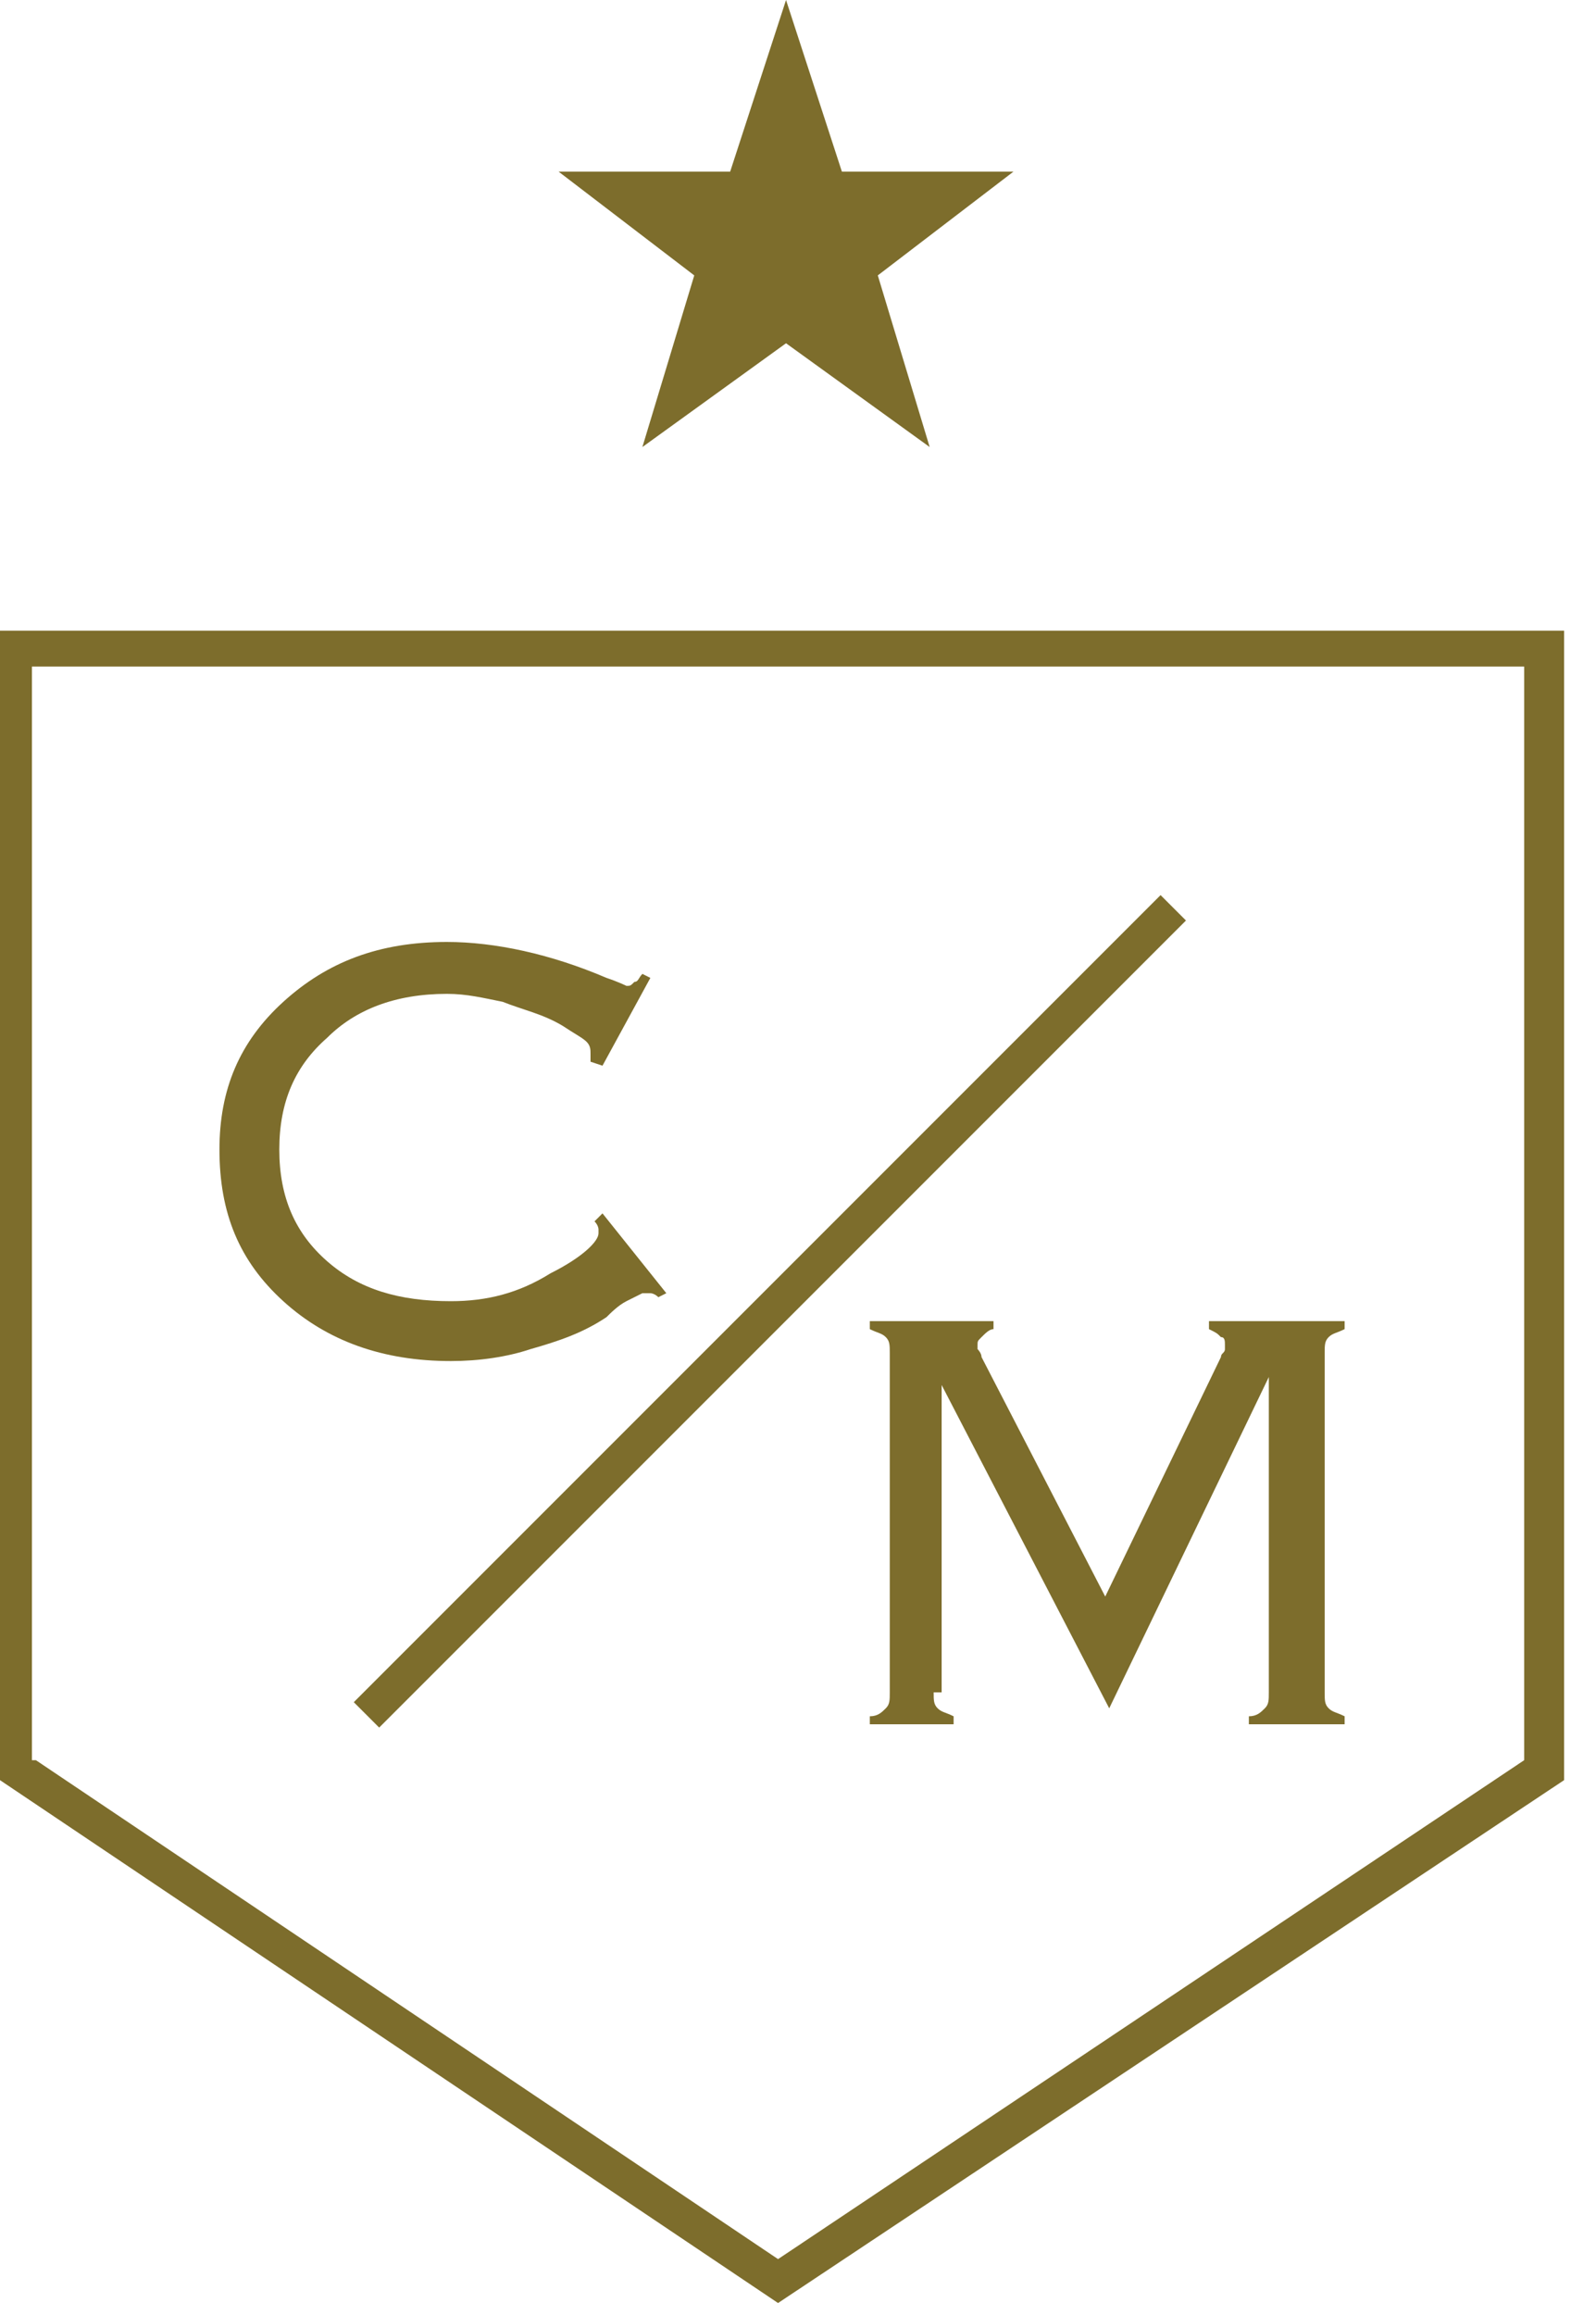
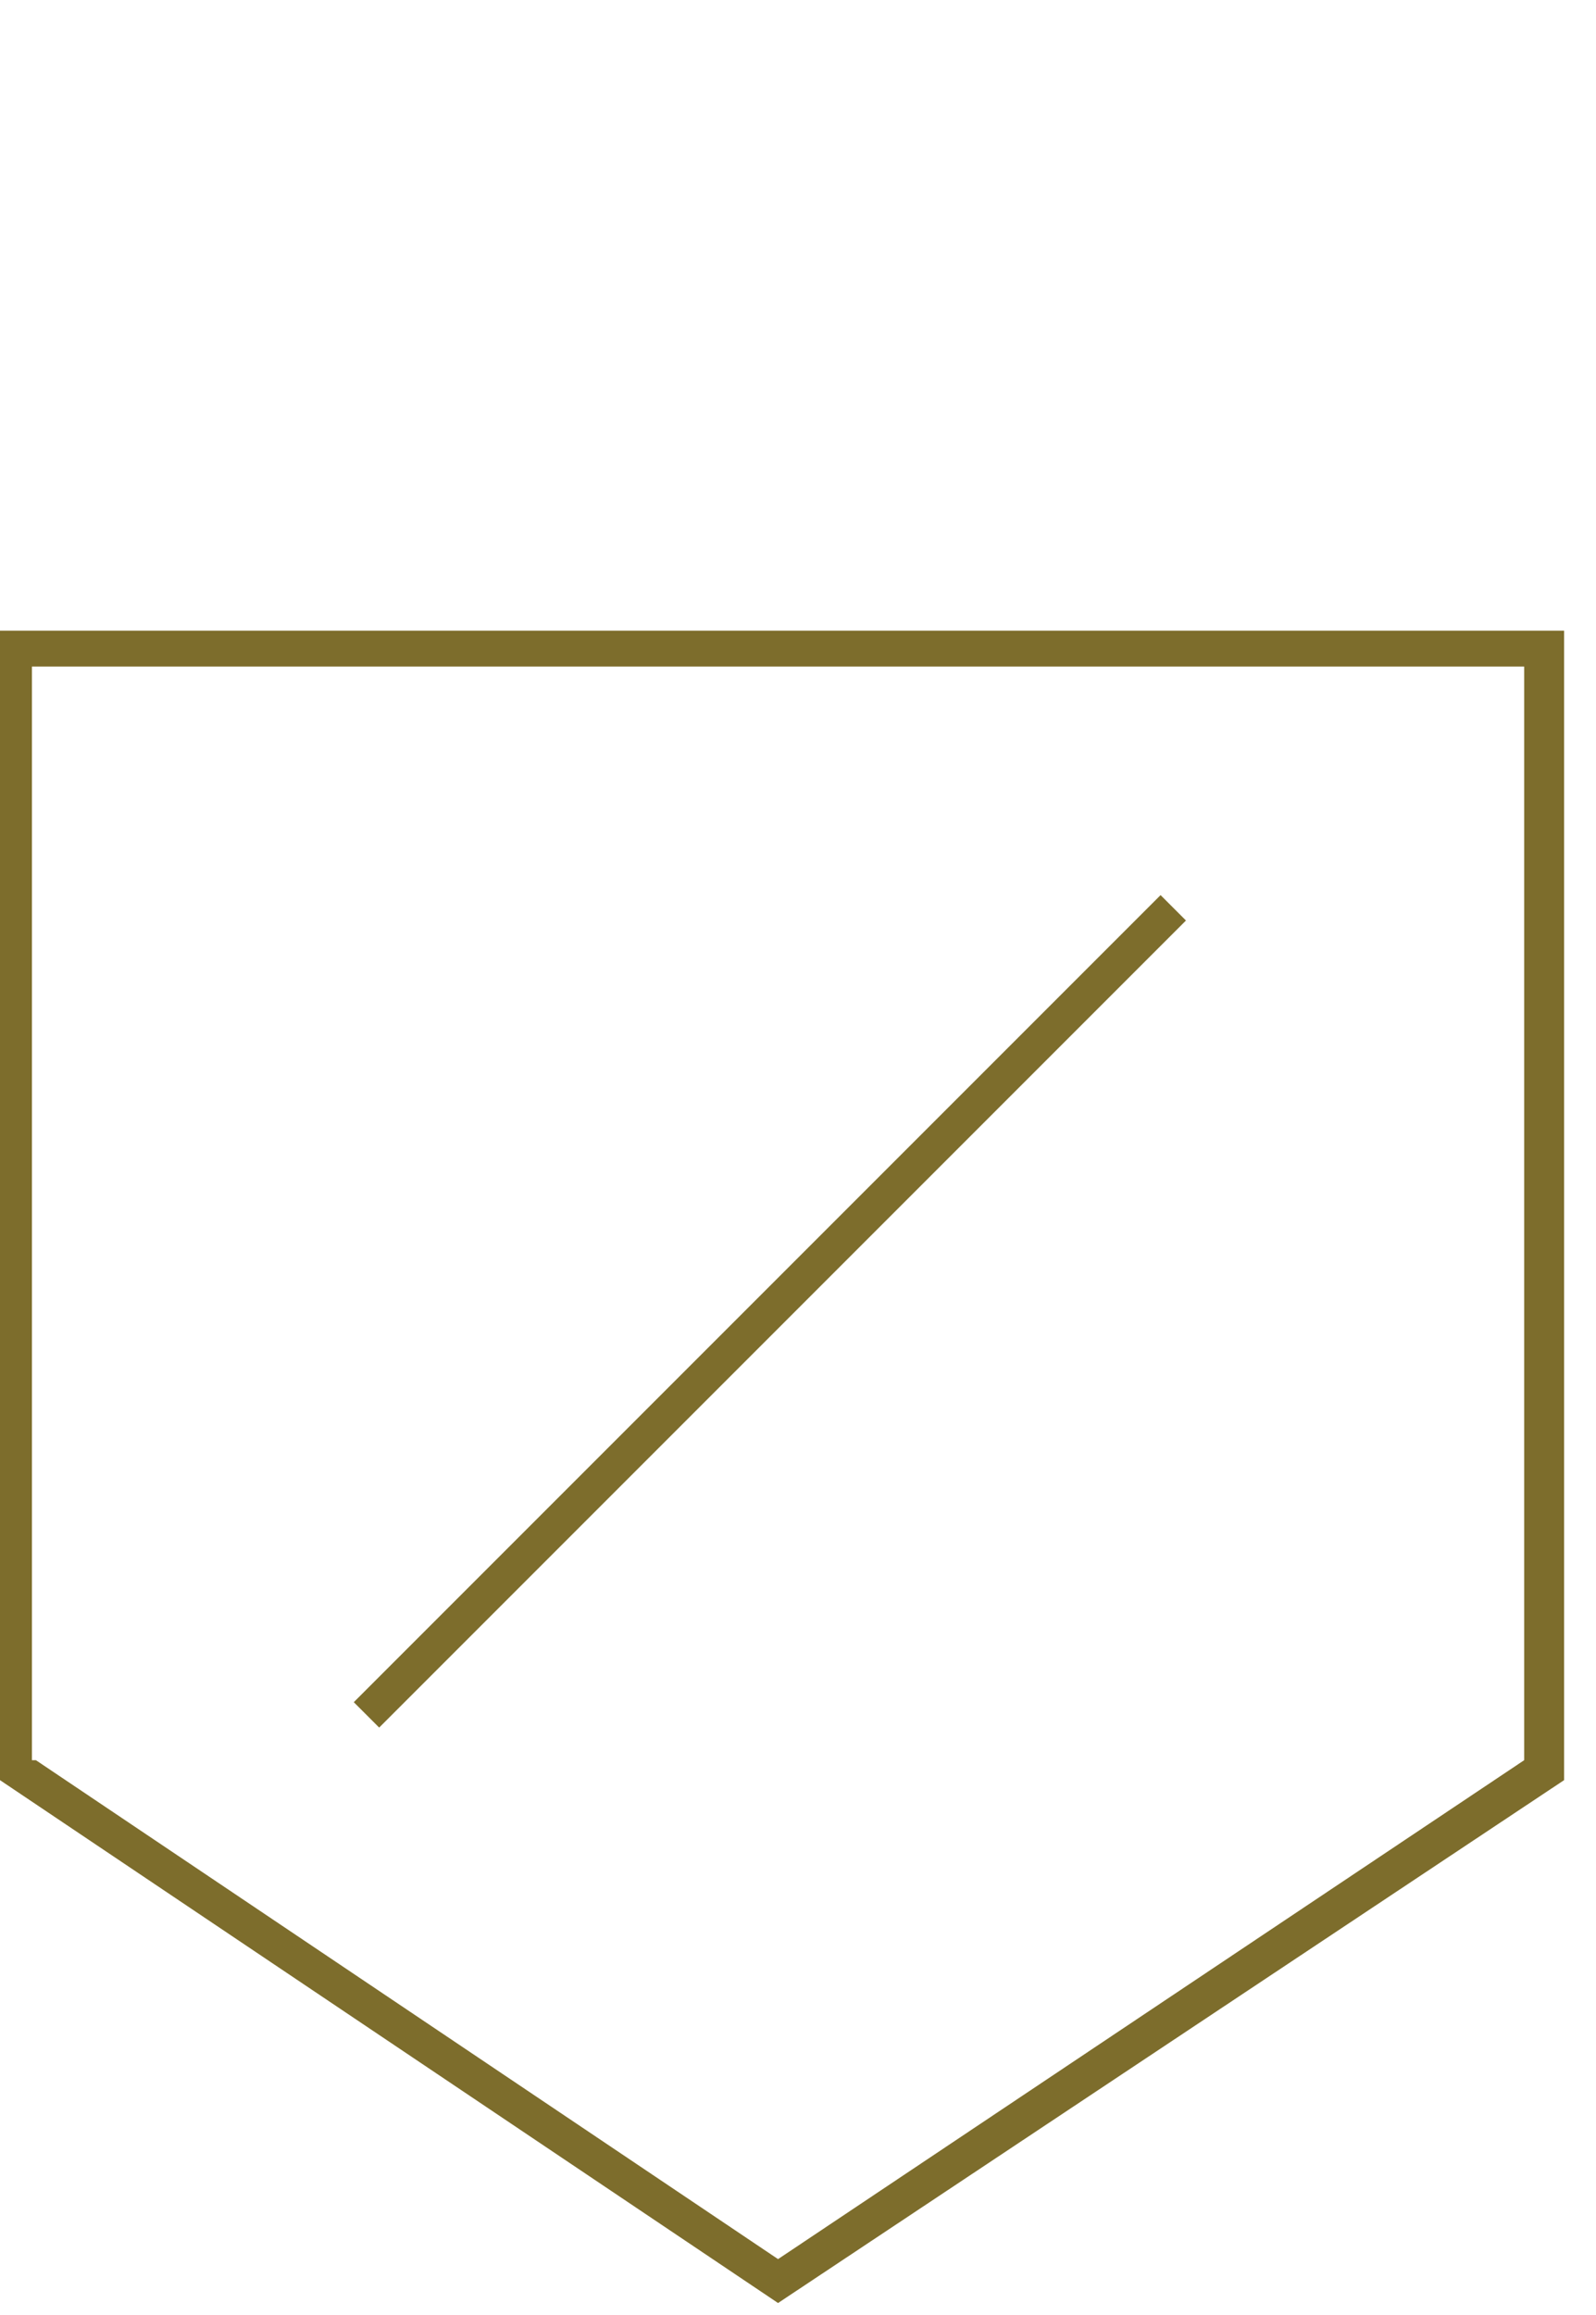
<svg xmlns="http://www.w3.org/2000/svg" width="100%" height="100%" viewBox="0 0 40 58" version="1.1" xml:space="preserve" style="fill-rule:evenodd;clip-rule:evenodd;stroke-linejoin:round;stroke-miterlimit:2;">
  <g transform="matrix(1,0,0,1,-683.7,-289.3)">
    <path d="M703.2,347L683.7,333.9L683.7,305.1L722.9,305.1L722.9,333.9L703.2,347ZM684.6,333.4L703.2,345.9L721.9,333.4L721.9,306L684.5,306L684.5,333.4L684.6,333.4Z" style="fill:rgb(125,109,44);fill-rule:nonzero;" />
-     <path d="M698.5,315.9L698.5,315.7C698.5,315.6 698.5,315.5 698.4,315.4C698.3,315.3 698.1,315.2 697.8,315C697.3,314.7 696.8,314.6 696.3,314.4C695.8,314.3 695.4,314.2 694.9,314.2C693.6,314.2 692.6,314.6 691.9,315.3C691.1,316 690.7,316.9 690.7,318.1C690.7,319.3 691.1,320.2 691.9,320.9C692.7,321.6 693.7,321.9 695,321.9C695.9,321.9 696.7,321.7 697.5,321.2C698.3,320.8 698.7,320.4 698.7,320.2L698.7,320.1C698.7,320.1 698.7,320 698.6,319.9L698.8,319.7L700.4,321.7L700.2,321.8C700.1,321.7 700,321.7 700,321.7L699.8,321.7C699.8,321.7 699.6,321.8 699.4,321.9C699.2,322 699,322.2 698.9,322.3C698.3,322.7 697.7,322.9 697,323.1C696.4,323.3 695.7,323.4 695,323.4C693.3,323.4 691.9,322.9 690.8,321.9C689.7,320.9 689.2,319.7 689.2,318.1C689.2,316.6 689.7,315.4 690.8,314.4C691.9,313.4 693.2,312.9 694.9,312.9C696.1,312.9 697.5,313.2 698.9,313.8C699.2,313.9 699.4,314 699.4,314C699.5,314 699.5,314 699.6,313.9C699.7,313.9 699.7,313.8 699.8,313.7L700,313.8L698.8,316L698.5,315.9Z" style="fill:rgb(125,109,44);fill-rule:nonzero;" />
-     <path d="M707.1,331.7C707.1,331.9 707.1,332 707.2,332.1C707.3,332.2 707.4,332.2 707.6,332.3L707.6,332.5L705.5,332.5L705.5,332.3C705.7,332.3 705.8,332.2 705.9,332.1C706,332 706,331.9 706,331.7L706,323.2C706,323 706,322.9 705.9,322.8C705.8,322.7 705.7,322.7 705.5,322.6L705.5,322.4L708.6,322.4L708.6,322.6C708.5,322.6 708.4,322.7 708.3,322.8C708.2,322.9 708.2,322.9 708.2,323L708.2,323.1C708.2,323.1 708.3,323.2 708.3,323.3L711.4,329.3L714.3,323.3C714.3,323.2 714.4,323.2 714.4,323.1L714.4,323C714.4,322.9 714.4,322.8 714.3,322.8C714.2,322.7 714.2,322.7 714,322.6L714,322.4L717.4,322.4L717.4,322.6C717.2,322.7 717.1,322.7 717,322.8C716.9,322.9 716.9,323 716.9,323.2L716.9,331.7C716.9,331.9 716.9,332 717,332.1C717.1,332.2 717.2,332.2 717.4,332.3L717.4,332.5L715,332.5L715,332.3C715.2,332.3 715.3,332.2 715.4,332.1C715.5,332 715.5,331.9 715.5,331.7L715.5,323.8L711.5,332.1L707.3,324L707.3,331.7L707.1,331.7Z" style="fill:rgb(125,109,44);fill-rule:nonzero;" />
    <g transform="matrix(0.707,0.707,-0.707,0.707,433.805,-402.768)">
      <rect x="702.6" y="308" width="0.9" height="28.6" style="fill:rgb(125,109,44);fill-rule:nonzero;" />
    </g>
-     <path d="M704.8,293.6L709.1,293.6L705.7,296.2L707,300.5L703.4,297.9L699.8,300.5L701.1,296.2L697.7,293.6L702,293.6L703.4,289.3L704.8,293.6Z" style="fill:rgb(125,109,44);fill-rule:nonzero;" />
  </g>
</svg>